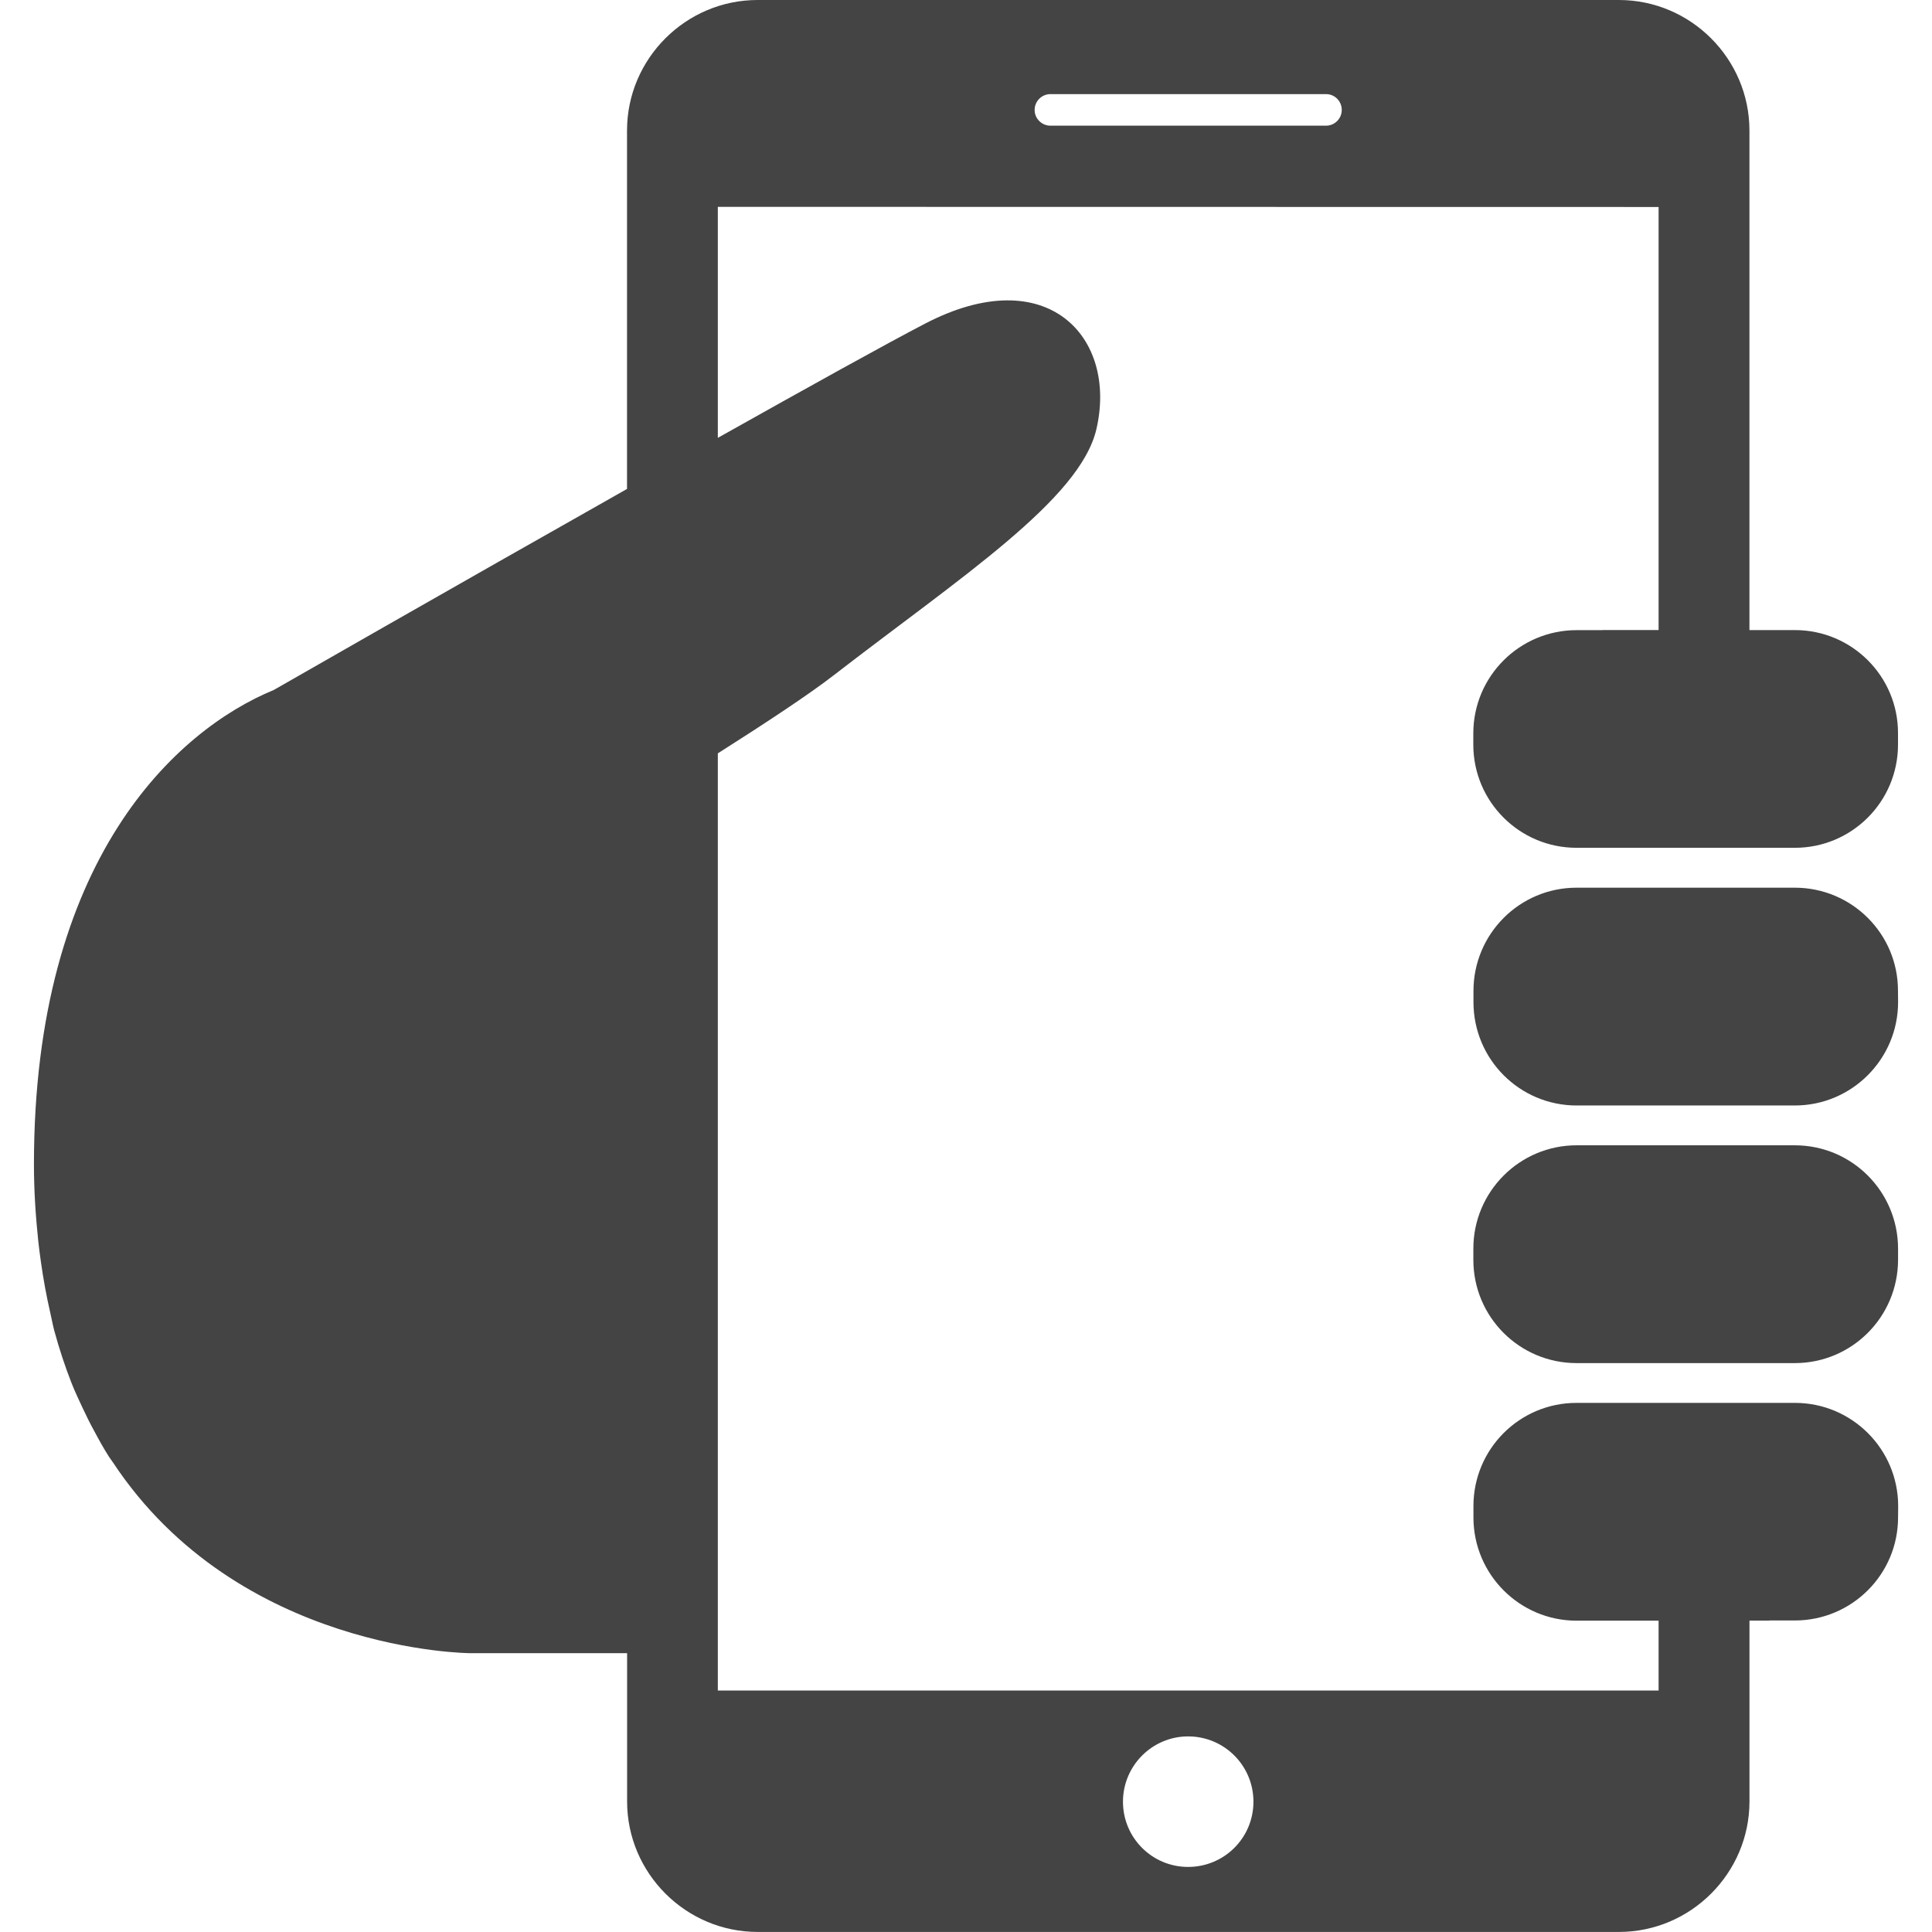
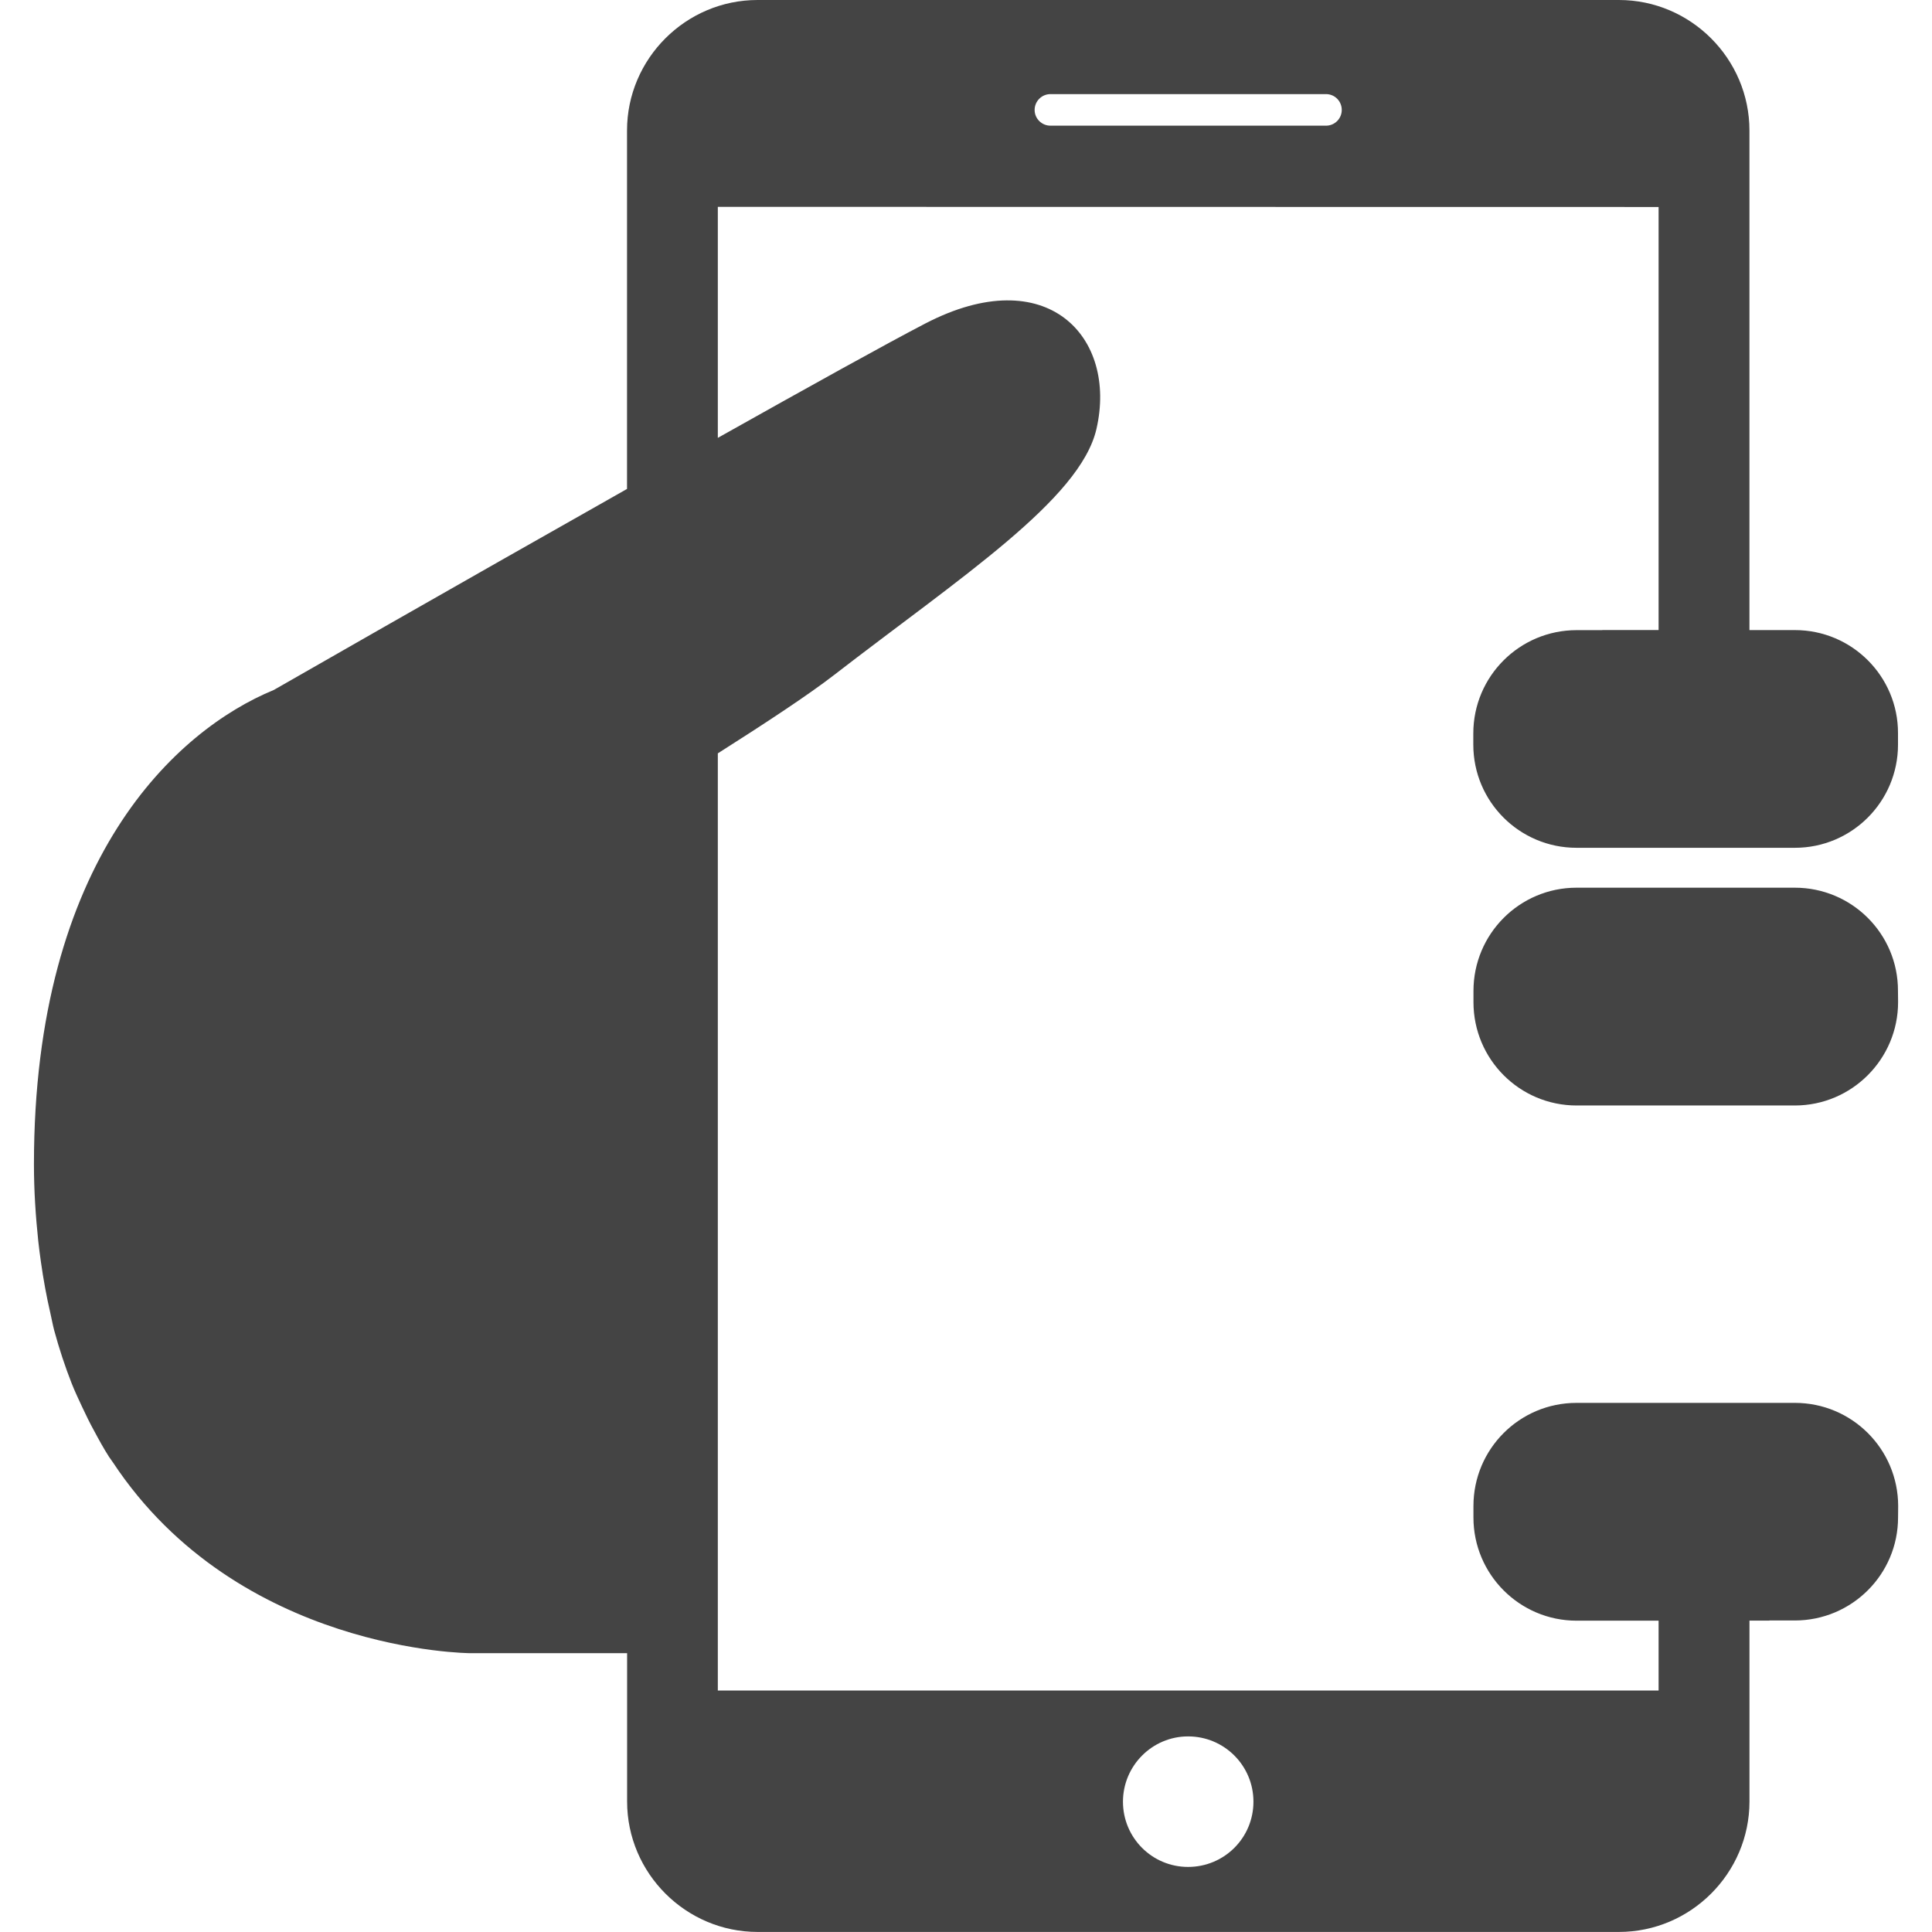
<svg xmlns="http://www.w3.org/2000/svg" version="1.1" id="Capa_1" x="0px" y="0px" width="70.07px" height="70.07px" viewBox="0 0 70.07 70.07" enable-background="new 0 0 70.07 70.07" xml:space="preserve">
  <g>
    <g>
      <path fill="#444444" d="M65.094,32.195h-6.982h-0.934c-2.064,0-3.738,1.674-3.738,3.745v0.406c0,2.072,1.674,3.748,3.741,3.748    h6.988h0.925c2.067,0,3.746-1.683,3.746-3.748l-0.004-0.411C68.841,33.869,67.162,32.195,65.094,32.195z" />
      <path fill="#444444" d="M65.098,22.852h-1.649V4.734C63.449,2.13,61.319,0,58.714,0H27.475c-2.604,0-4.734,2.131-4.734,4.734    v12.999c-6.301,3.562-12.8,7.283-12.813,7.292c-3.528,1.452-8.697,6.137-8.697,17.2c0,0.987,0.064,1.899,0.156,2.78    c0.028,0.259,0.061,0.507,0.096,0.756c0.091,0.646,0.205,1.266,0.341,1.854c0.049,0.21,0.087,0.429,0.14,0.63    c0.184,0.68,0.396,1.318,0.634,1.925c0.119,0.302,0.25,0.575,0.381,0.857c0.14,0.297,0.28,0.589,0.432,0.862    c0.175,0.329,0.35,0.646,0.542,0.946c0.046,0.07,0.096,0.135,0.144,0.205c4.556,6.888,12.961,6.918,12.961,6.918h5.686v5.379    c0,2.602,2.13,4.731,4.734,4.731h31.237c2.605,0,4.735-2.131,4.735-4.731v-6.561h0.722v-0.004h0.921    c2.071,0,3.75-1.675,3.746-3.746l0.004-0.408c-0.004-2.067-1.679-3.738-3.746-3.738H64.17h-6.059h-0.934    c-2.068,0-3.738,1.675-3.738,3.741v0.415c0,2.062,1.674,3.743,3.741,3.743h2.974v2.534h-34.12V27.323    c1.714-1.087,3.301-2.133,4.206-2.834c4.585-3.546,8.938-6.37,9.526-8.931c0.767-3.323-1.784-6.123-6.209-3.824    c-1.395,0.724-4.255,2.311-7.523,4.146V7.502l34.12,0.005V22.85h-2.043v0.004h-0.929c-2.069,0-3.748,1.674-3.748,3.747v0.405    c0,2.072,1.679,3.742,3.743,3.742h0.929h6.059h0.932c2.065,0,3.74-1.674,3.74-3.742V26.59    C68.841,24.531,67.167,22.852,65.098,22.852z M43.09,62.976c1.312,0,2.37,1.059,2.37,2.368c0,1.312-1.059,2.366-2.37,2.366    c-1.307,0-2.362-1.058-2.362-2.366C40.729,64.039,41.788,62.976,43.09,62.976z M48.093,4.558h-9.995    c-0.314,0-0.574-0.255-0.574-0.57c0-0.32,0.26-0.575,0.574-0.575h9.995c0.314,0,0.57,0.254,0.57,0.575    C48.663,4.302,48.407,4.558,48.093,4.558z" />
-       <path fill="#444444" d="M65.094,41.538H64.17h-6.991c-2.064,0-3.743,1.679-3.743,3.746v0.41c0,2.069,1.675,3.743,3.743,3.743    h0.929h6.059h0.926c2.071,0,3.741-1.674,3.746-3.743v-0.41C68.837,43.217,67.167,41.538,65.094,41.538z" />
    </g>
  </g>
</svg>